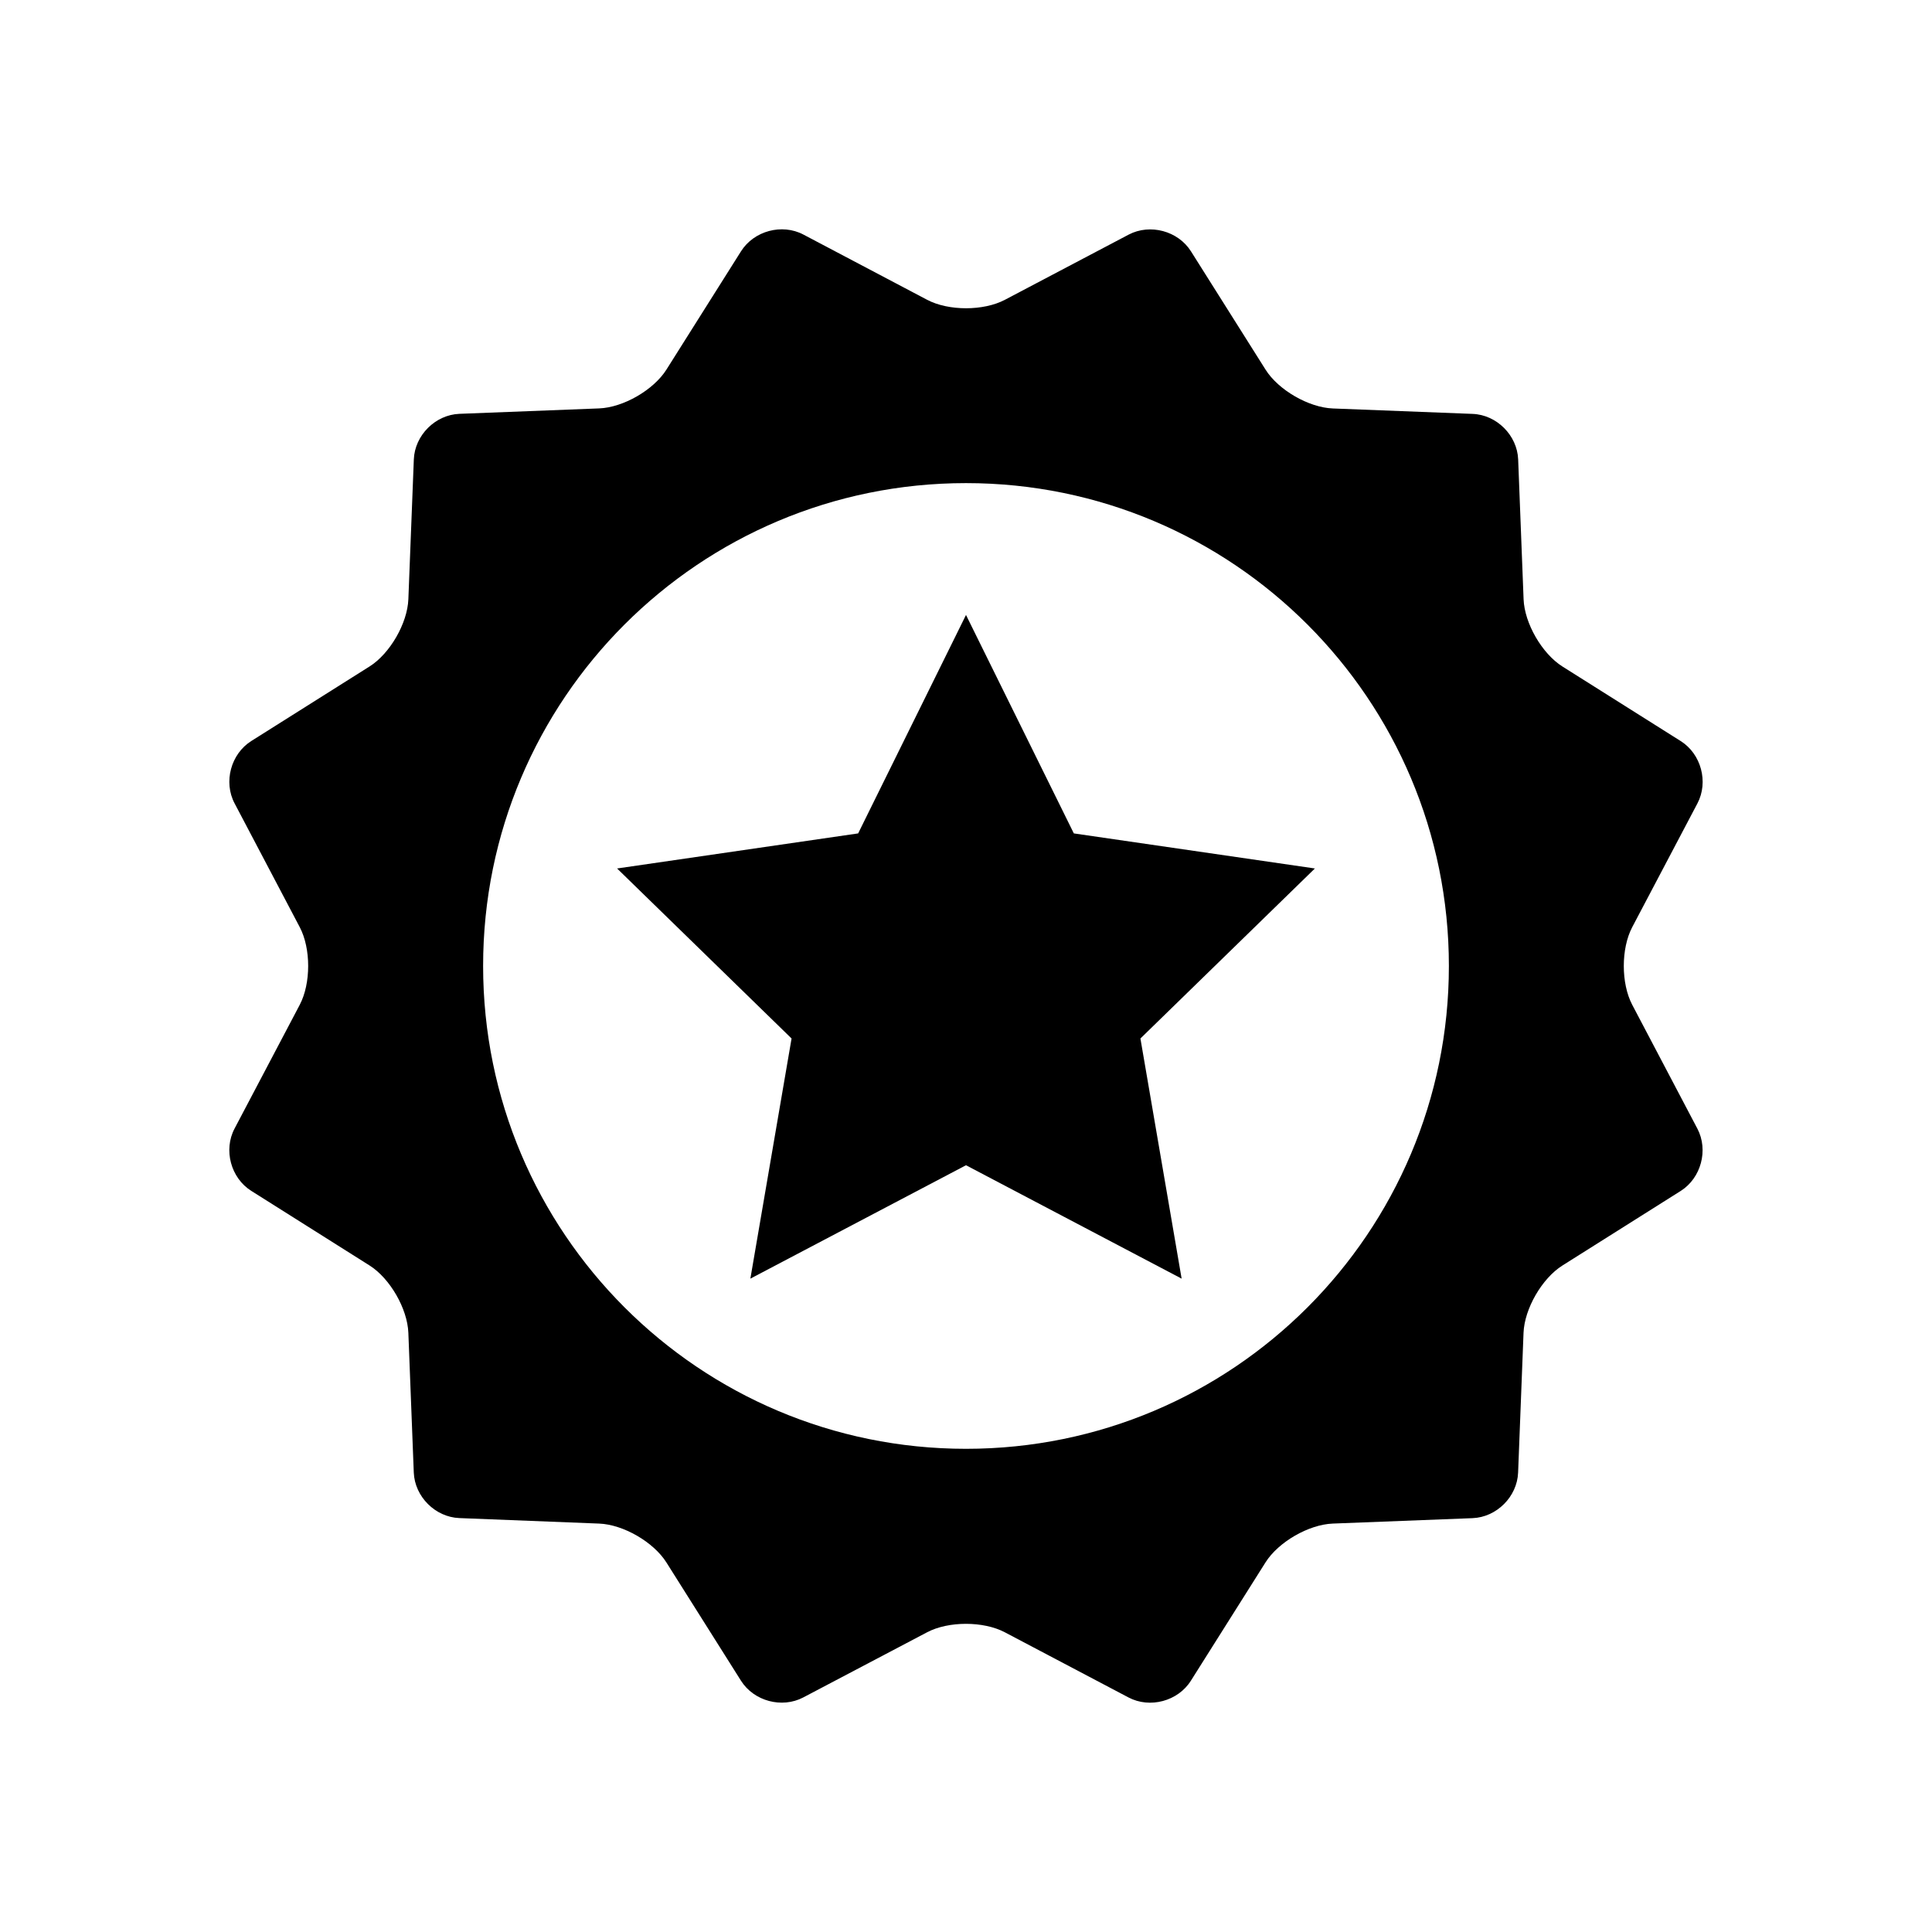
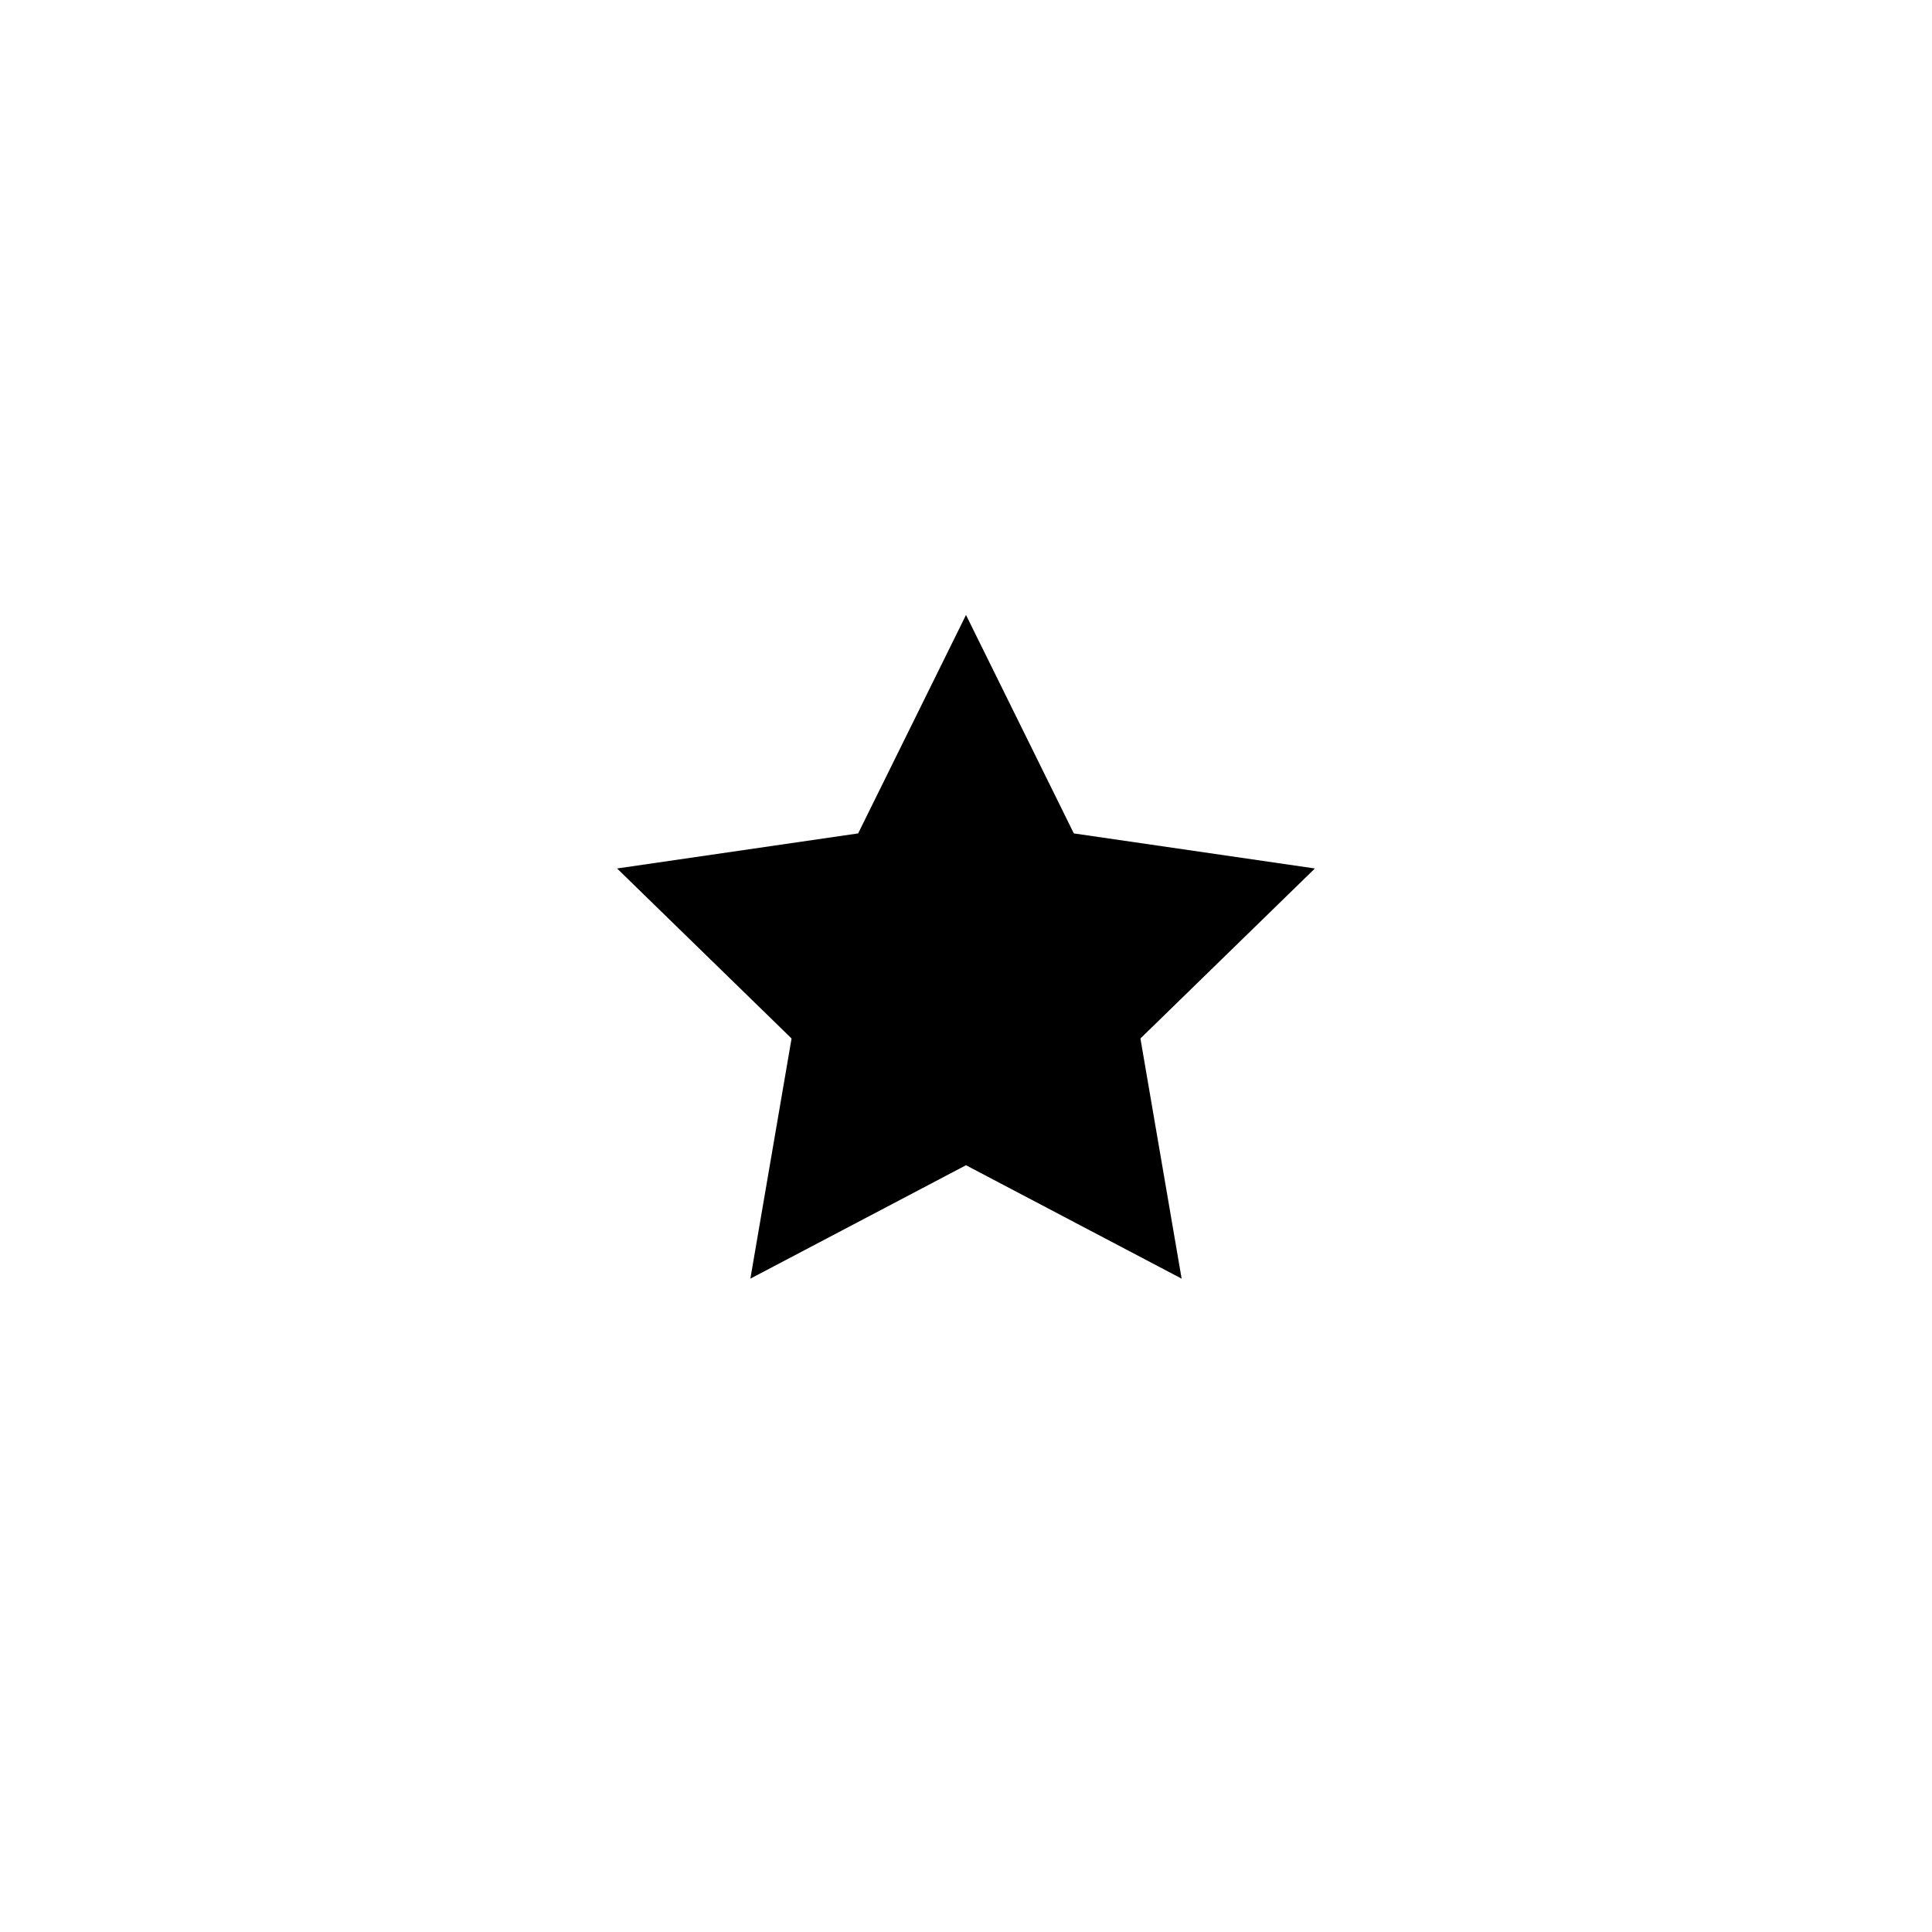
<svg xmlns="http://www.w3.org/2000/svg" fill="#000000" width="800px" height="800px" version="1.1" viewBox="144 144 512 512">
  <g>
-     <path d="m576.56 410.29c-2.984-5.668-2.984-14.926 0-20.594l17.281-32.797c2.973-5.668 0.984-13.086-4.422-16.5l-31.363-19.773c-5.414-3.414-10.039-11.438-10.289-17.82l-1.438-37.055c-0.25-6.387-5.691-11.828-12.078-12.066l-37.043-1.438c-6.387-0.25-14.422-4.887-17.82-10.289l-19.773-31.363c-3.414-5.402-10.832-7.394-16.5-4.422l-32.812 17.281c-5.656 2.984-14.938 2.984-20.594 0l-32.809-17.297c-5.668-2.984-13.086-0.984-16.512 4.422l-19.773 31.363c-3.414 5.414-11.438 10.039-17.836 10.289l-37.031 1.438c-6.387 0.25-11.828 5.691-12.078 12.078l-1.449 37.055c-0.25 6.387-4.887 14.422-10.289 17.82l-31.348 19.762c-5.402 3.414-7.406 10.844-4.422 16.5l17.27 32.812c2.984 5.656 2.984 14.926 0 20.594l-17.273 32.797c-2.984 5.656-0.996 13.086 4.422 16.5l31.348 19.773c5.414 3.414 10.039 11.438 10.289 17.836l1.438 37.031c0.25 6.387 5.68 11.828 12.066 12.078l37.066 1.461c6.387 0.25 14.41 4.887 17.82 10.305l19.762 31.336c3.414 5.414 10.844 7.406 16.5 4.434l32.824-17.27c5.656-2.984 14.926-2.984 20.594 0l32.797 17.281c5.656 2.973 13.086 0.984 16.5-4.422l19.789-31.375c3.414-5.414 11.438-10.039 17.82-10.289l37.043-1.438c6.387-0.25 11.828-5.68 12.078-12.066l1.438-37.055c0.25-6.387 4.887-14.41 10.289-17.82l31.363-19.773c5.402-3.414 7.394-10.832 4.422-16.5zm-176.56 117.66c-70.672 0-127.97-57.281-127.97-127.97 0-70.684 57.281-127.95 127.97-127.95 70.684 0 127.97 57.281 127.97 127.97-0.004 70.684-57.297 127.95-127.97 127.95z" />
    <path d="m400 306.97-28.582 57.891-63.883 9.293 46.238 45.055-10.918 63.645 57.145-30.055 57.145 30.055-10.922-63.645 46.238-45.055-63.883-9.293z" />
  </g>
</svg>